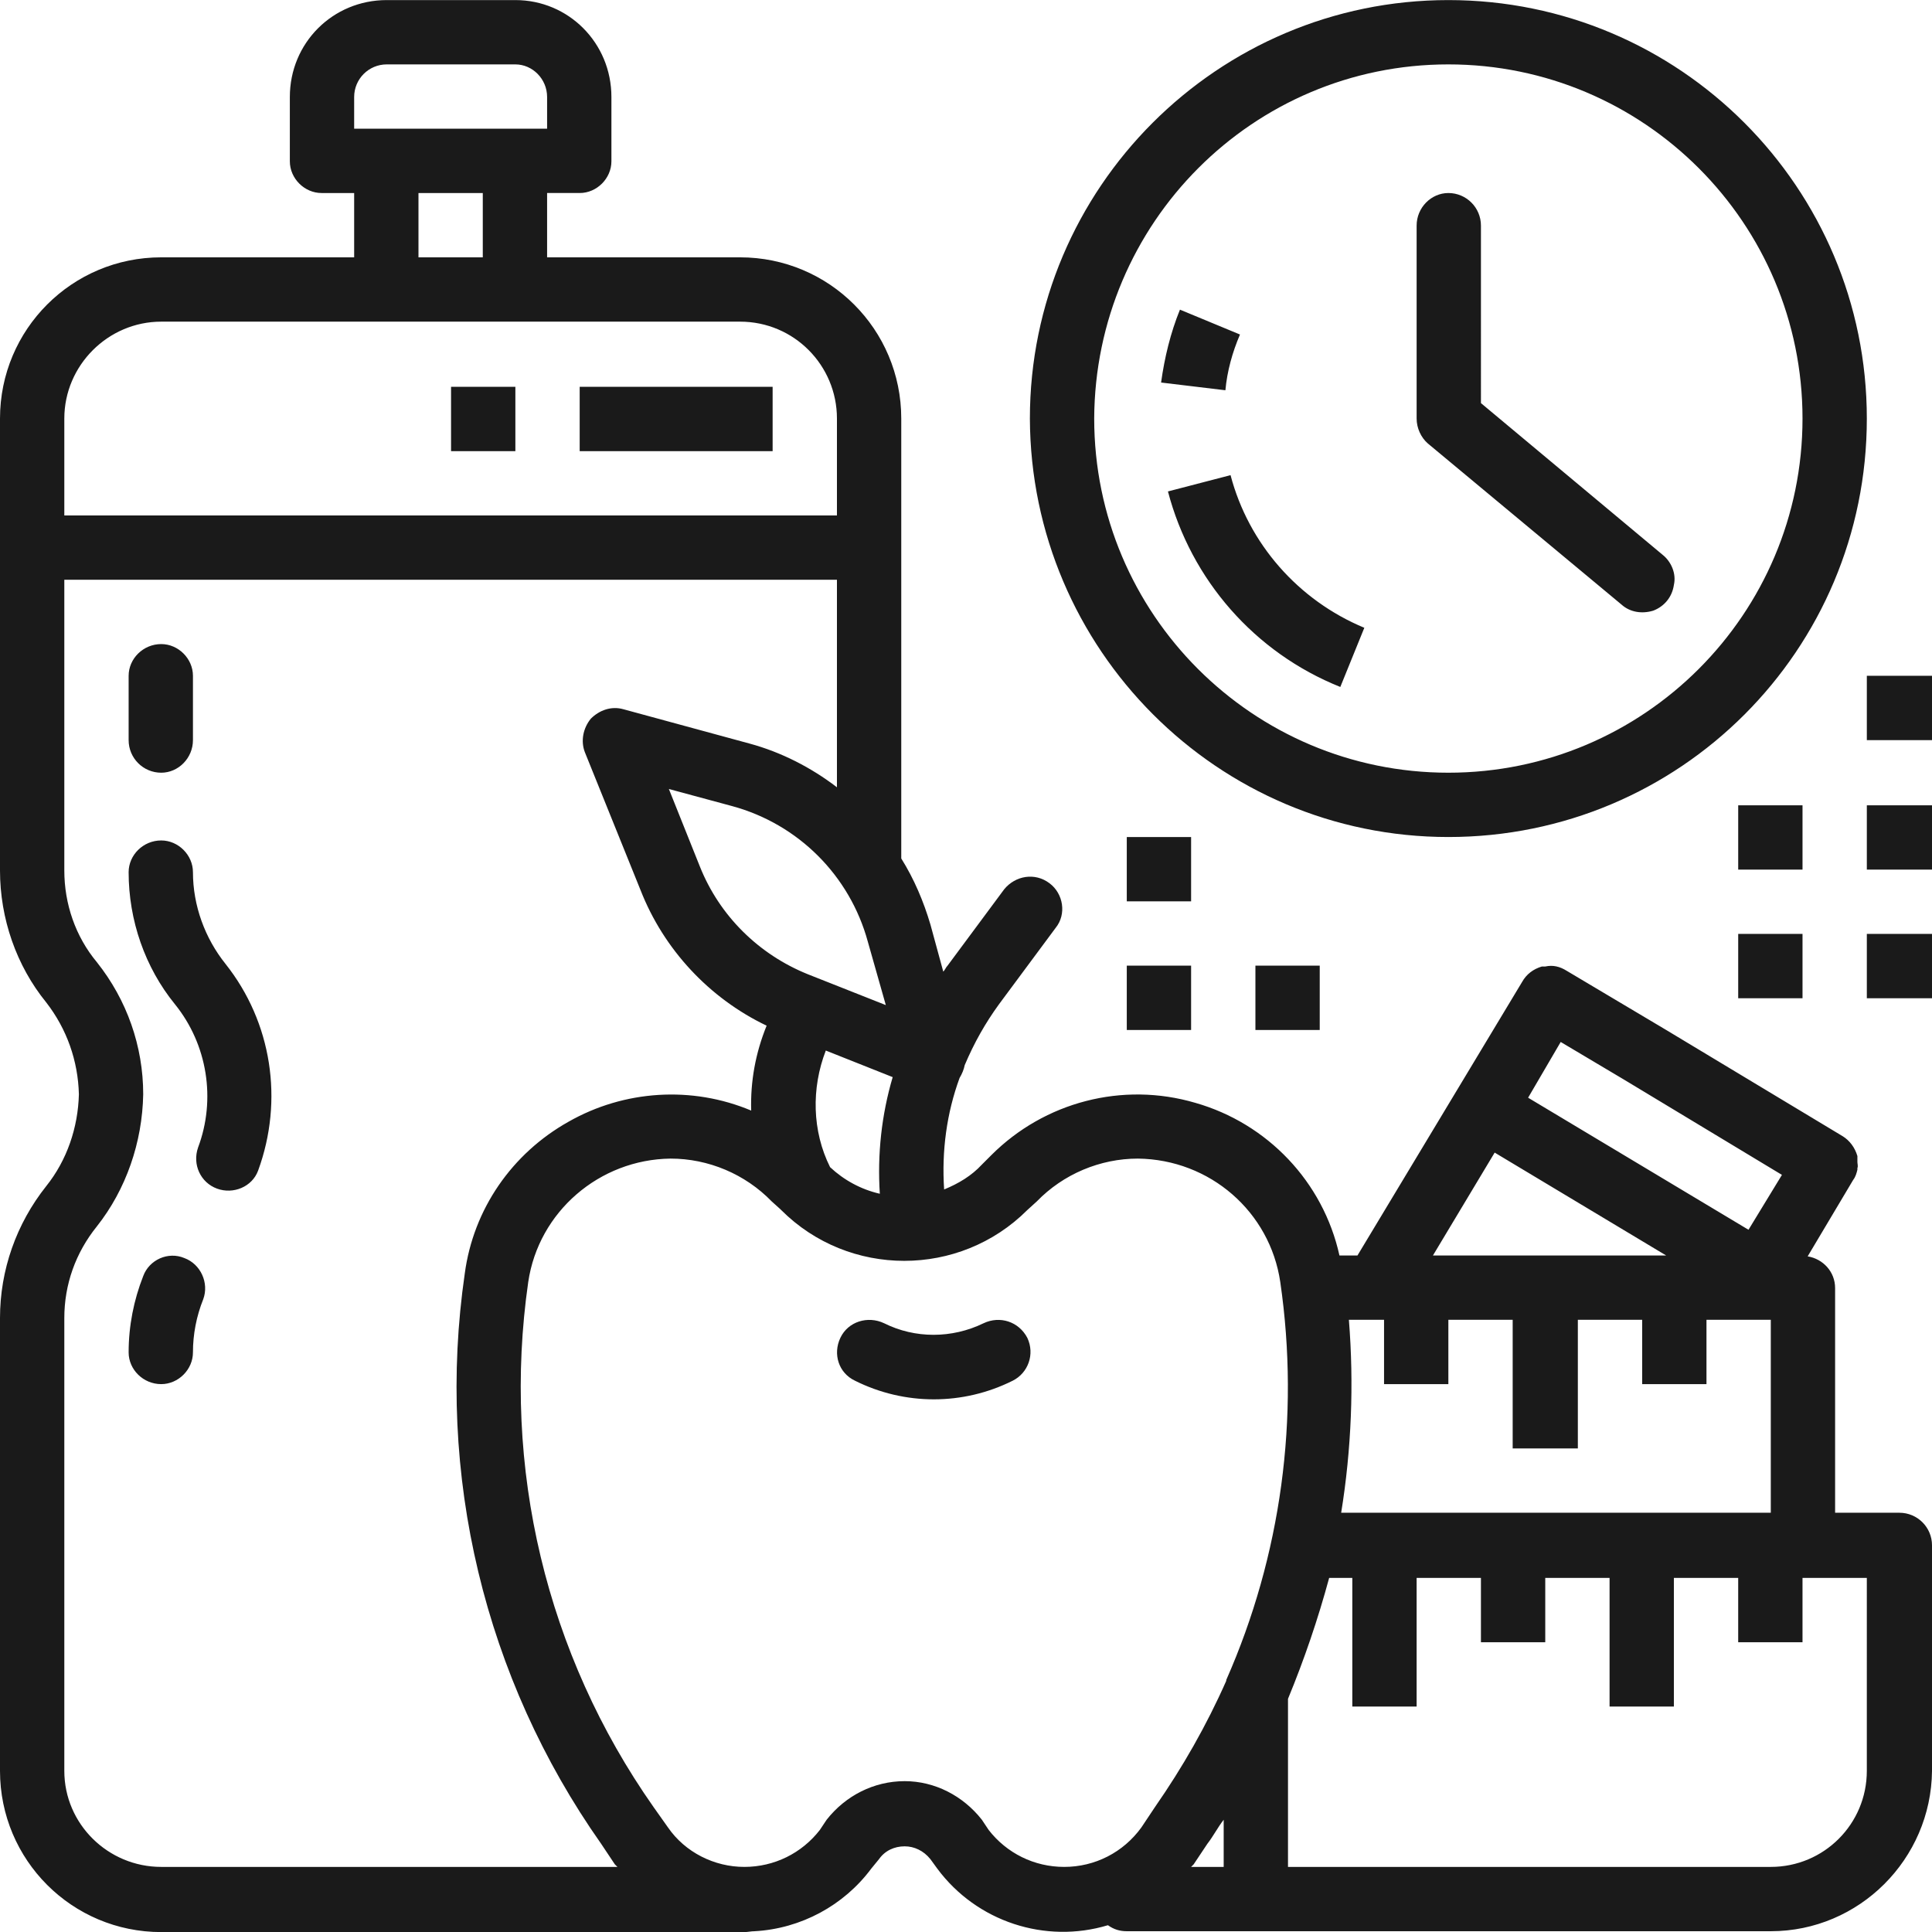
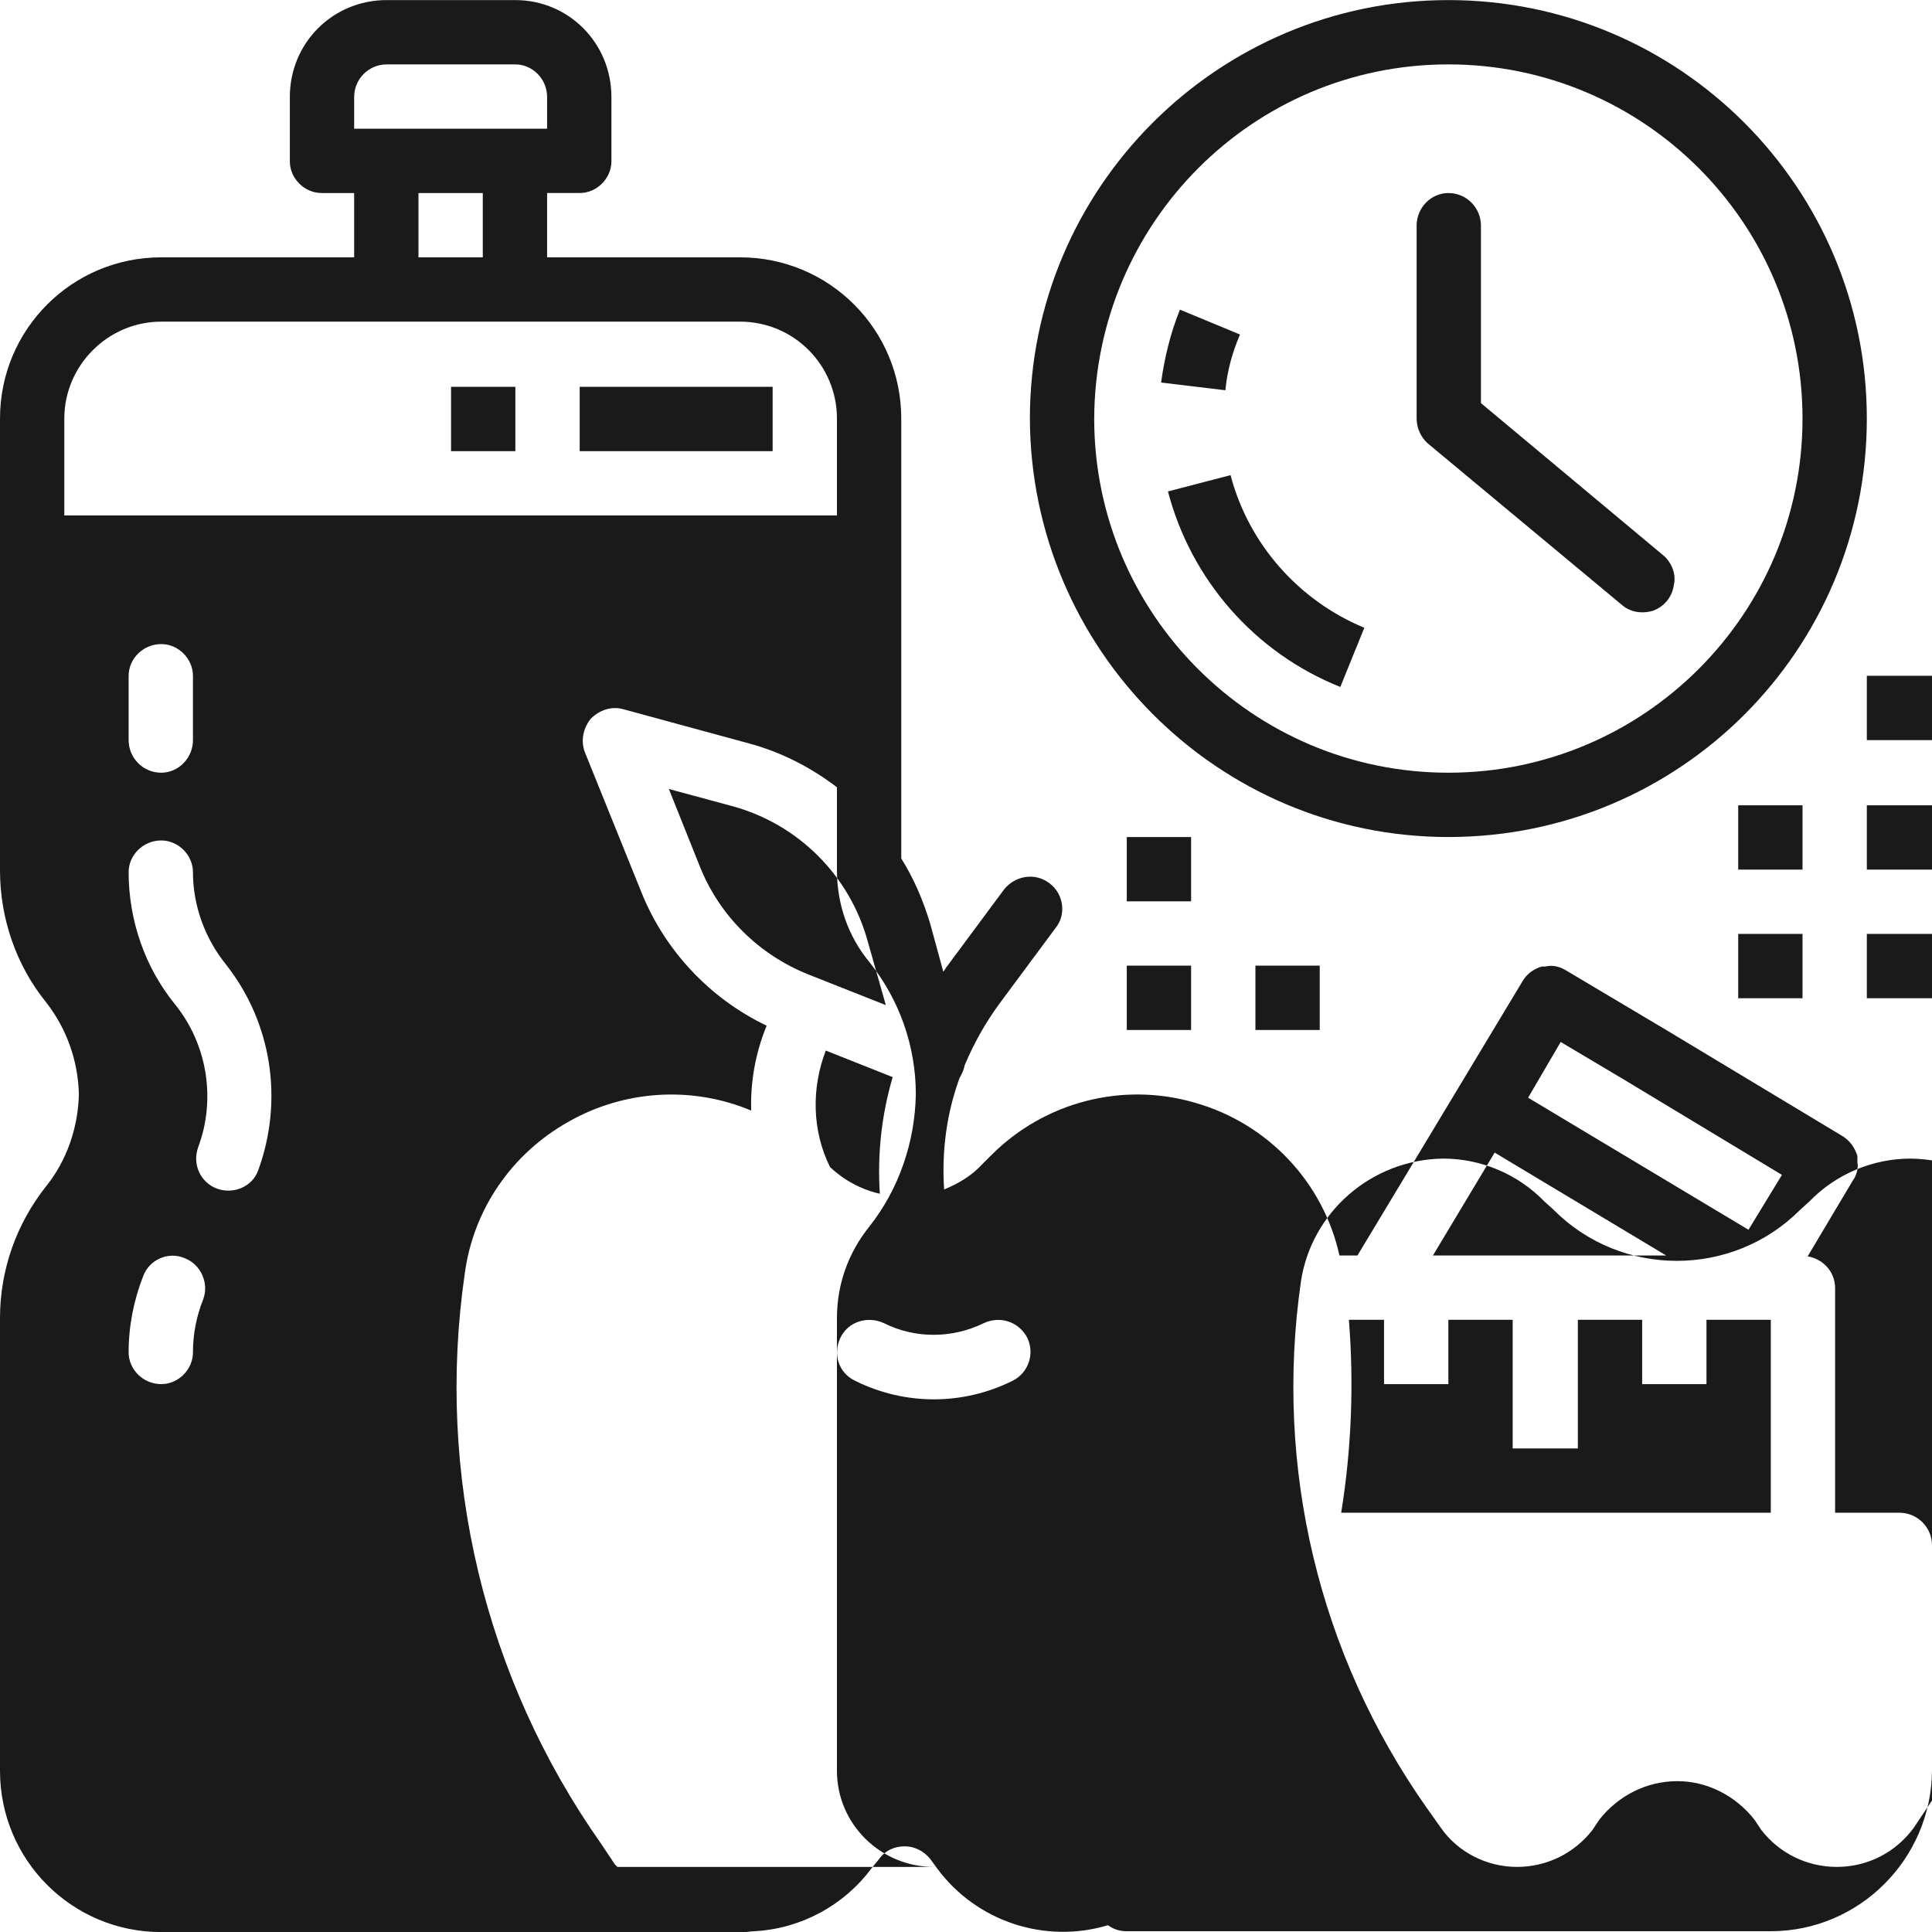
<svg xmlns="http://www.w3.org/2000/svg" xml:space="preserve" width="85.133" height="85.14" style="shape-rendering:geometricPrecision;text-rendering:geometricPrecision;image-rendering:optimizeQuality;fill-rule:evenodd;clip-rule:evenodd" viewBox="0 0 2253 2253">
-   <path d="M1198 1560c9 19 1 41-17 50-58 29-126 29-184 0-19-9-26-31-17-50s32-26 51-17c36 18 79 18 116 0 19-9 41-2 51 17m-973-543c0-20-17-37-37-37-21 0-38 17-38 37 0 56 19 111 54 154 38 47 48 111 27 167-7 20 3 41 22 48s41-2 48-21c30-82 16-173-38-241-24-30-38-68-38-107m-10 450c-19-8-41 2-48 21-11 28-17 58-17 89 0 20 17 37 38 37 20 0 37-17 37-37 0-21 4-42 12-62 7-19-3-41-22-48m-27-566c20 0 37-17 37-38v-75c0-20-17-37-37-37-21 0-38 17-38 37v75c0 21 17 38 38 38m2065 901v263c-1 103-85 187-188 187h-751c-8 0-15-2-22-7-73 22-153-4-199-66l-8-11c-8-10-19-15-30-15-12 0-23 5-30 15l-9 11c-32 43-82 70-136 73-4 0-8 1-12 1H188c-104 0-188-84-188-188v-528c0-56 19-110 54-154 24-30 37-68 38-107-1-39-14-76-38-107-35-43-54-98-54-154V488c0-104 84-188 188-188h225v-75h-38c-20 0-37-17-37-37v-75C338 50 388 0 451 0h150c62 0 112 50 112 113v75c0 20-17 37-37 37h-38v75h225c104 0 188 84 188 188v513c15 24 26 50 34 77l15 55c2-2 3-5 5-7l66-89c13-16 36-20 53-7 16 12 20 36 7 52l-66 89c-16 22-29 45-40 71q-1.5 7.5-6 15c-15 41-21 85-18 130 17-7 32-16 44-29l11-11c62-62 153-86 238-61 84 24 149 92 168 178h21l192-319c5-9 13-15 23-18h4c9-2 17 0 25 5l116 69 206 124c8 5 14 13 17 23v7c0 2 1 5 0 7v2c-1 4-2 8-5 12l-53 89c18 3 32 18 32 37v262h75c21 0 38 17 38 38m-188-38v-225h-75v75h-75v-75h-75v150h-76v-150h-75v75h-75v-75h-41c6 75 3 151-9 225zm-283-484 257 154 39-64-184-111-74-44zm-111 184h272l-200-120zm-630-208-78-31c-17 44-16 94 5 136 16 15 36 26 58 31-3-46 2-92 15-136M854 940l-74-20 36 90c23 58 69 103 126 126l91 36-21-74c-21-77-81-137-158-158M413 150h225v-37c0-21-17-38-37-38H451c-21 0-38 17-38 38zm75 150h75v-75h-75zM75 601h901V488c0-62-50-113-113-113H188c-62 0-113 51-113 113zm113 1576h532l-3-3-16-24c-136-193-193-431-159-665 10-75 55-140 121-177 65-37 144-42 213-13q-1.5-51 18-99c-67-32-120-89-147-158l-65-161c-5-13-2-28 7-39 10-10 24-15 38-11l147 40c37 10 72 28 102 51V676H75v339c0 39 13 77 38 107 35 44 54 98 54 154-1 56-20 111-54 154-25 31-38 68-38 107v528c0 62 51 112 113 112m1053 0c36 0 69-17 90-46l16-24c32-46 60-95 83-147v-1c64-145 86-306 63-464-12-82-82-143-166-144-44 0-87 18-118 50l-11 10c-79 79-208 79-287 0l-1-1-10-9c-31-32-74-50-118-50-83 1-154 62-166 144-31 216 21 434 146 612l17 24c20 29 54 46 89 46s67-16 88-43l8-12c22-28 55-45 91-45 35 0 68 17 90 45l8 12c21 27 53 43 88 43m186 0v-55c-7 9-12 19-19 28l-16 24-3 3zm750-337h-75v75h-75v-75h-75v150h-75v-150h-75v75h-75v-75h-75v150h-75v-150h-27q-19.5 72-48 141v196h563c62 0 112-50 112-112zM1201 488c0-269 219-488 488-488 270 0 488 219 488 488 0 270-218 488-488 488-269 0-487-219-488-488m75 0c0 228 185 413 413 413s413-185 413-413-185-413-413-413-412 185-413 413m170-98-70-29c-11 27-18 56-22 85l75 9c2-22 8-44 17-65m117 411 28-69c-77-32-135-98-156-178l-73 19c27 103 101 188 201 228m328-96c10 9 24 11 37 7 13-5 22-16 24-30 3-13-3-27-13-35l-212-177V263c0-21-17-38-38-38-20 0-37 17-37 38v225c0 11 5 22 13 29zm-577 496h75v-75h-75zm75-225h-75v75h75zm150 225v-75h-75v75zm563-262h-75v75h75zm-75 225h75v-75h-75zm150-301h76v-75h-76zm0 151h76v-75h-76zm0 150h76v-75h-76zM676 526h225v-75H676zm-150 0h75v-75h-75zm0 0" style="fill:#1a1a1a" />
+   <path d="M1198 1560c9 19 1 41-17 50-58 29-126 29-184 0-19-9-26-31-17-50s32-26 51-17c36 18 79 18 116 0 19-9 41-2 51 17m-973-543c0-20-17-37-37-37-21 0-38 17-38 37 0 56 19 111 54 154 38 47 48 111 27 167-7 20 3 41 22 48s41-2 48-21c30-82 16-173-38-241-24-30-38-68-38-107m-10 450c-19-8-41 2-48 21-11 28-17 58-17 89 0 20 17 37 38 37 20 0 37-17 37-37 0-21 4-42 12-62 7-19-3-41-22-48m-27-566c20 0 37-17 37-38v-75c0-20-17-37-37-37-21 0-38 17-38 37v75c0 21 17 38 38 38m2065 901v263c-1 103-85 187-188 187h-751c-8 0-15-2-22-7-73 22-153-4-199-66l-8-11c-8-10-19-15-30-15-12 0-23 5-30 15l-9 11c-32 43-82 70-136 73-4 0-8 1-12 1H188c-104 0-188-84-188-188v-528c0-56 19-110 54-154 24-30 37-68 38-107-1-39-14-76-38-107-35-43-54-98-54-154V488c0-104 84-188 188-188h225v-75h-38c-20 0-37-17-37-37v-75C338 50 388 0 451 0h150c62 0 112 50 112 113v75c0 20-17 37-37 37h-38v75h225c104 0 188 84 188 188v513c15 24 26 50 34 77l15 55c2-2 3-5 5-7l66-89c13-16 36-20 53-7 16 12 20 36 7 52l-66 89c-16 22-29 45-40 71q-1.5 7.5-6 15c-15 41-21 85-18 130 17-7 32-16 44-29l11-11c62-62 153-86 238-61 84 24 149 92 168 178h21l192-319c5-9 13-15 23-18h4c9-2 17 0 25 5l116 69 206 124c8 5 14 13 17 23v7c0 2 1 5 0 7v2c-1 4-2 8-5 12l-53 89c18 3 32 18 32 37v262h75c21 0 38 17 38 38m-188-38v-225h-75v75h-75v-75h-75v150h-76v-150h-75v75h-75v-75h-41c6 75 3 151-9 225zm-283-484 257 154 39-64-184-111-74-44zm-111 184h272l-200-120zm-630-208-78-31c-17 44-16 94 5 136 16 15 36 26 58 31-3-46 2-92 15-136M854 940l-74-20 36 90c23 58 69 103 126 126l91 36-21-74c-21-77-81-137-158-158M413 150h225v-37c0-21-17-38-37-38H451c-21 0-38 17-38 38zm75 150h75v-75h-75zM75 601h901V488c0-62-50-113-113-113H188c-62 0-113 51-113 113zm113 1576h532l-3-3-16-24c-136-193-193-431-159-665 10-75 55-140 121-177 65-37 144-42 213-13q-1.5-51 18-99c-67-32-120-89-147-158l-65-161c-5-13-2-28 7-39 10-10 24-15 38-11l147 40c37 10 72 28 102 51V676v339c0 39 13 77 38 107 35 44 54 98 54 154-1 56-20 111-54 154-25 31-38 68-38 107v528c0 62 51 112 113 112m1053 0c36 0 69-17 90-46l16-24c32-46 60-95 83-147v-1c64-145 86-306 63-464-12-82-82-143-166-144-44 0-87 18-118 50l-11 10c-79 79-208 79-287 0l-1-1-10-9c-31-32-74-50-118-50-83 1-154 62-166 144-31 216 21 434 146 612l17 24c20 29 54 46 89 46s67-16 88-43l8-12c22-28 55-45 91-45 35 0 68 17 90 45l8 12c21 27 53 43 88 43m186 0v-55c-7 9-12 19-19 28l-16 24-3 3zm750-337h-75v75h-75v-75h-75v150h-75v-150h-75v75h-75v-75h-75v150h-75v-150h-27q-19.5 72-48 141v196h563c62 0 112-50 112-112zM1201 488c0-269 219-488 488-488 270 0 488 219 488 488 0 270-218 488-488 488-269 0-487-219-488-488m75 0c0 228 185 413 413 413s413-185 413-413-185-413-413-413-412 185-413 413m170-98-70-29c-11 27-18 56-22 85l75 9c2-22 8-44 17-65m117 411 28-69c-77-32-135-98-156-178l-73 19c27 103 101 188 201 228m328-96c10 9 24 11 37 7 13-5 22-16 24-30 3-13-3-27-13-35l-212-177V263c0-21-17-38-38-38-20 0-37 17-37 38v225c0 11 5 22 13 29zm-577 496h75v-75h-75zm75-225h-75v75h75zm150 225v-75h-75v75zm563-262h-75v75h75zm-75 225h75v-75h-75zm150-301h76v-75h-76zm0 151h76v-75h-76zm0 150h76v-75h-76zM676 526h225v-75H676zm-150 0h75v-75h-75zm0 0" style="fill:#1a1a1a" />
</svg>